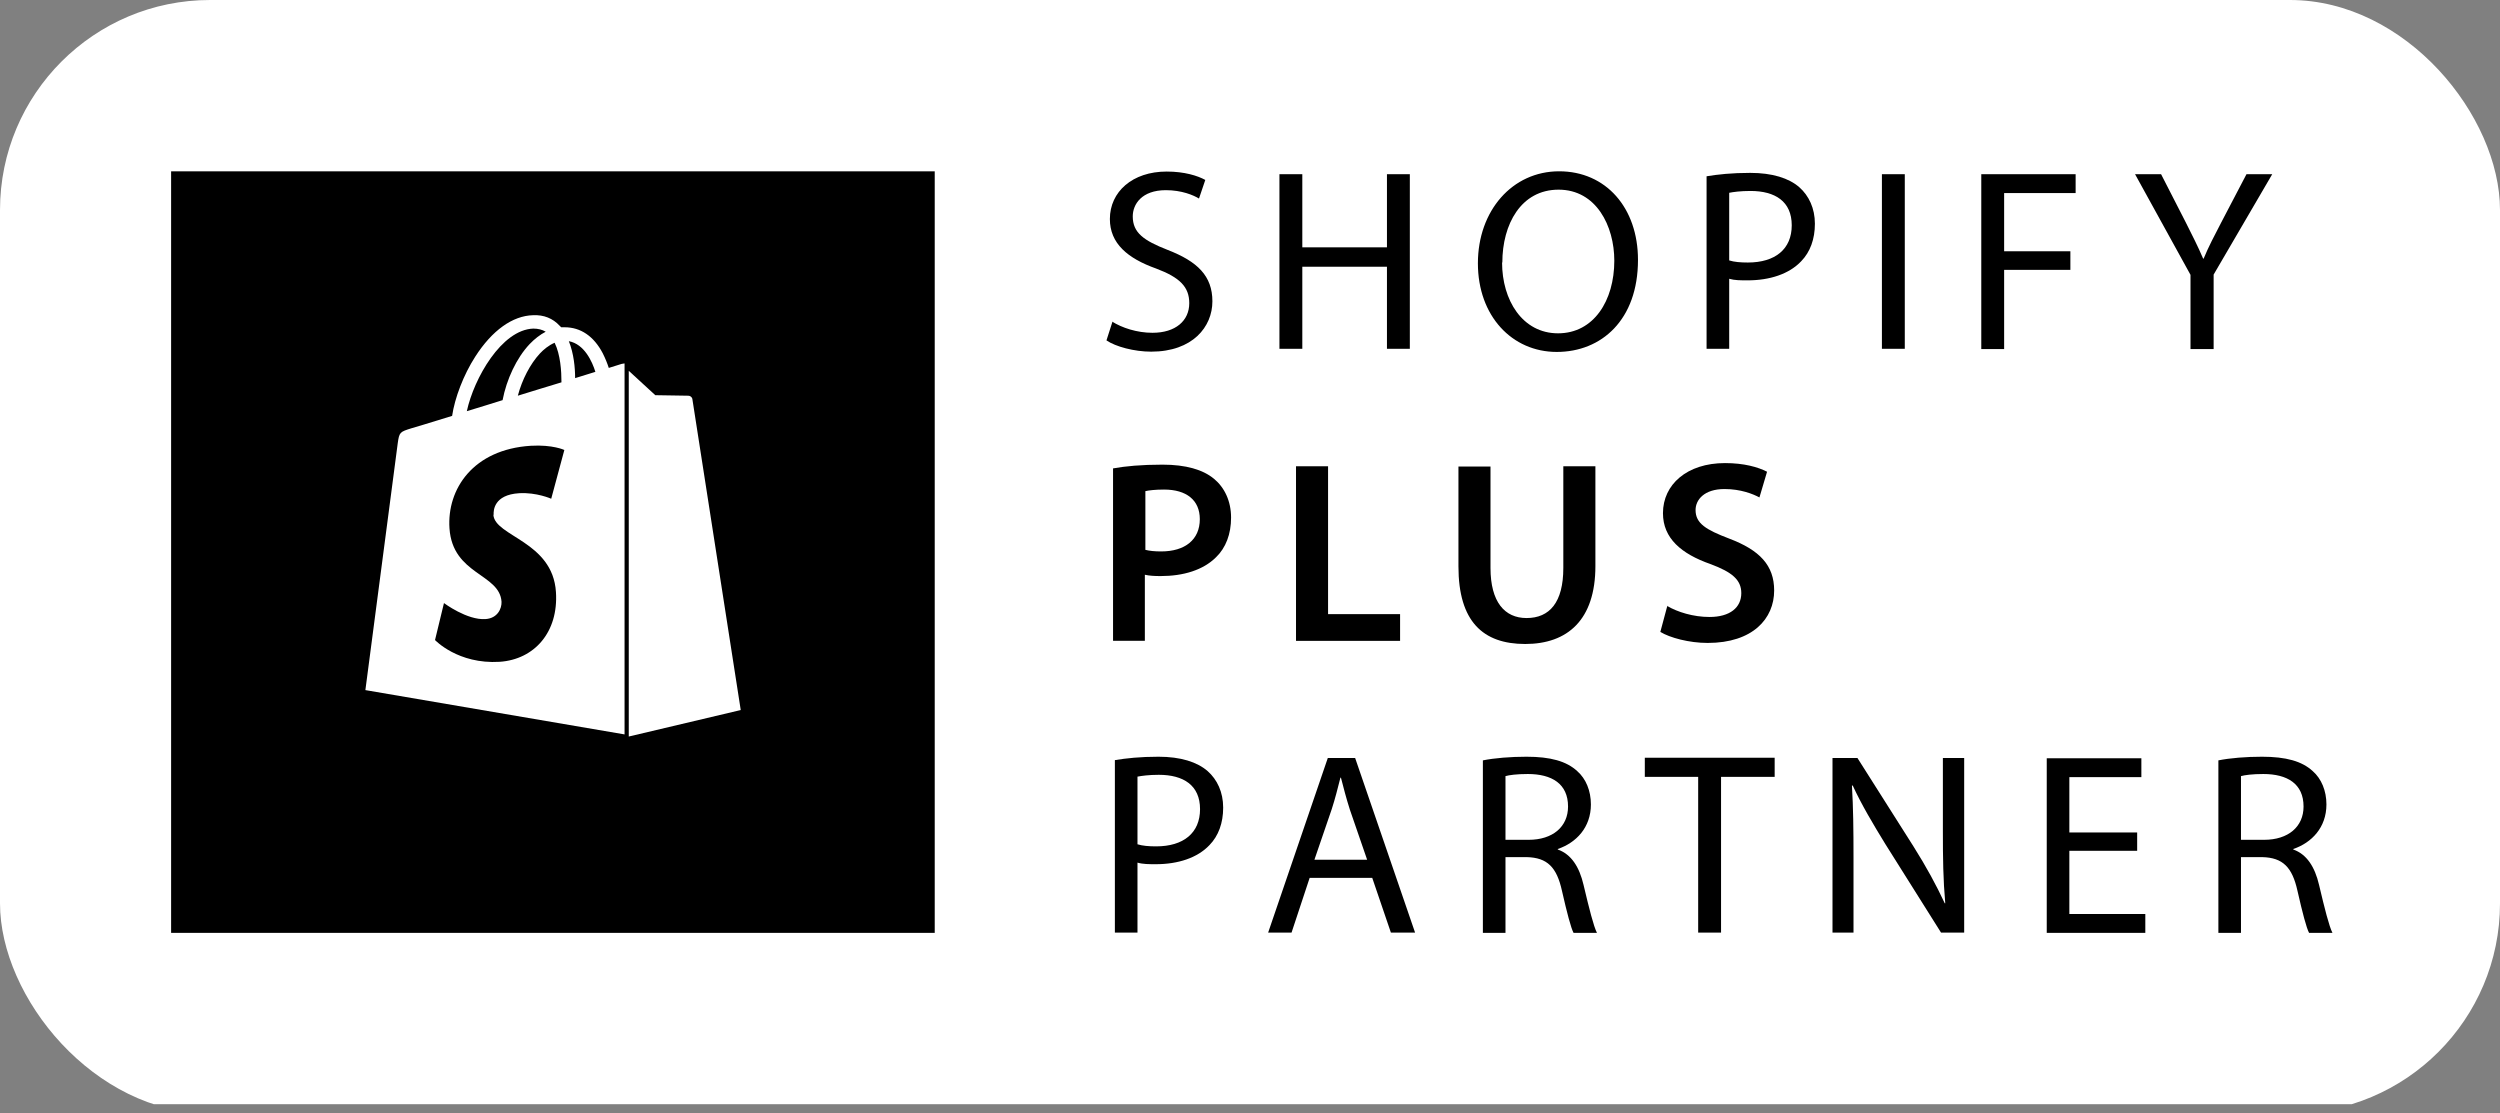
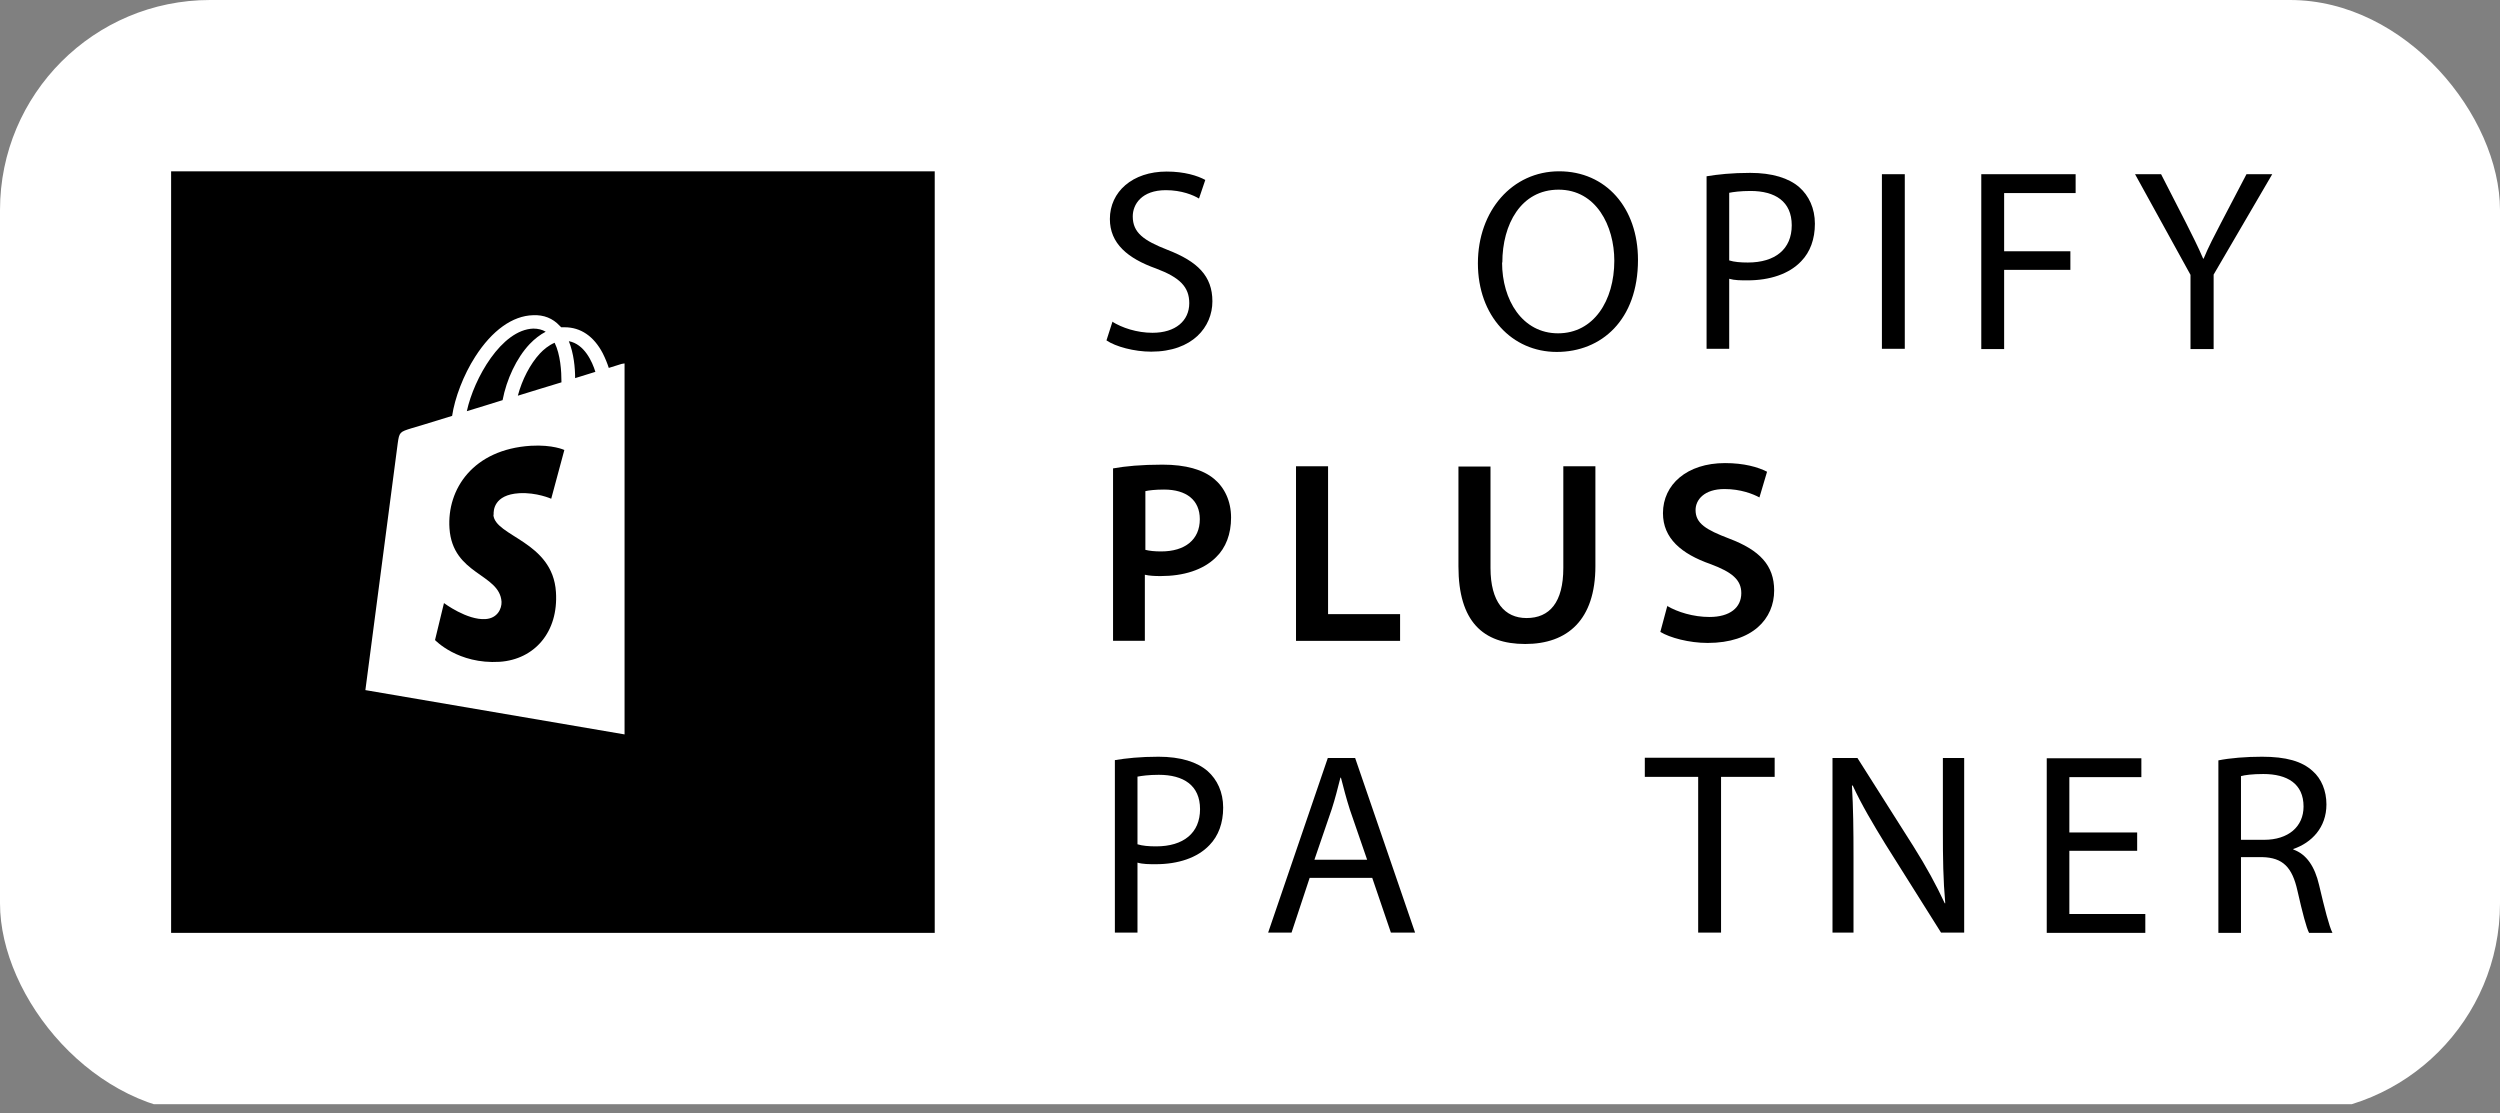
<svg xmlns="http://www.w3.org/2000/svg" width="119" height="53" viewBox="0 0 119 53" fill="none">
  <rect x="0" y="0" width="119" height="53" fill="#808080" stroke="none" />
  <g clip-path="url(#clip0_374_1912)">
    <path d="M119 0H0V52.559H119V0Z" fill="white" />
    <path d="M52.93 15.304C53.406 15.604 54.119 15.841 54.858 15.841C55.958 15.841 56.609 15.267 56.609 14.431C56.609 13.657 56.159 13.207 55.033 12.783C53.669 12.297 52.83 11.585 52.83 10.425C52.83 9.127 53.906 8.166 55.533 8.166C56.384 8.166 57.009 8.366 57.372 8.565L57.072 9.451C56.809 9.289 56.246 9.052 55.495 9.052C54.344 9.052 53.919 9.726 53.919 10.3C53.919 11.074 54.432 11.448 55.583 11.897C56.997 12.446 57.71 13.133 57.71 14.343C57.71 15.554 56.772 16.739 54.795 16.739C53.994 16.739 53.105 16.502 52.668 16.203L52.956 15.304H52.93Z" fill="black" />
-     <path d="M61.99 8.291V11.773H66.019V8.291H67.108V16.602H66.019V12.696H61.99V16.602H60.901V8.291H61.99Z" fill="black" />
    <path d="M77.968 12.372C77.968 15.23 76.228 16.752 74.101 16.752C71.974 16.752 70.348 15.043 70.348 12.534C70.348 10.026 71.987 8.154 74.214 8.154C76.441 8.154 77.968 9.889 77.968 12.372ZM71.499 12.497C71.499 14.281 72.463 15.866 74.164 15.866C75.865 15.866 76.841 14.306 76.841 12.41C76.841 10.75 75.978 9.028 74.189 9.028C72.4 9.028 71.511 10.675 71.511 12.497H71.499Z" fill="black" />
    <path d="M81.233 8.391C81.759 8.303 82.435 8.229 83.311 8.229C84.362 8.229 85.15 8.478 85.65 8.915C86.101 9.314 86.389 9.913 86.389 10.649C86.389 11.386 86.163 11.997 85.738 12.434C85.163 13.045 84.236 13.345 83.185 13.345C82.86 13.345 82.56 13.345 82.31 13.27V16.602H81.233V8.391ZM82.31 12.396C82.547 12.471 82.848 12.496 83.198 12.496C84.499 12.496 85.287 11.86 85.287 10.724C85.287 9.589 84.499 9.09 83.323 9.09C82.848 9.09 82.497 9.139 82.31 9.177V12.409V12.396Z" fill="black" />
    <path d="M90.668 8.291V16.602H89.579V8.291H90.668Z" fill="black" />
    <path d="M94.309 8.291H98.8V9.19H95.397V11.96H98.55V12.846H95.397V16.614H94.309V8.291Z" fill="black" />
    <path d="M104.268 16.614V13.083L101.628 8.291H102.867L104.043 10.587C104.356 11.211 104.619 11.723 104.869 12.309H104.894C105.119 11.76 105.407 11.211 105.732 10.587L106.933 8.291H108.159L105.369 13.07V16.614H104.281H104.268Z" fill="black" />
    <path d="M53.006 22.292C53.557 22.192 54.32 22.117 55.334 22.117C56.447 22.117 57.261 22.354 57.786 22.791C58.287 23.203 58.599 23.852 58.599 24.638C58.599 25.424 58.349 26.073 57.886 26.522C57.273 27.134 56.335 27.421 55.246 27.421C54.958 27.421 54.708 27.408 54.495 27.358V30.503H52.981V22.292H53.006ZM54.52 26.173C54.721 26.223 54.958 26.248 55.271 26.248C56.41 26.248 57.111 25.686 57.111 24.713C57.111 23.802 56.472 23.303 55.409 23.303C54.996 23.303 54.683 23.34 54.52 23.378V26.185V26.173Z" fill="black" />
    <path d="M61.69 22.193H63.216V29.232H66.644V30.504H61.69V22.193Z" fill="black" />
    <path d="M70.948 22.193V27.035C70.948 28.657 71.624 29.419 72.663 29.419C73.764 29.419 74.414 28.67 74.414 27.035V22.193H75.941V26.948C75.941 29.506 74.614 30.654 72.6 30.654C70.586 30.654 69.422 29.581 69.422 26.96V22.206H70.948V22.193Z" fill="black" />
    <path d="M79.357 28.844C79.845 29.131 80.596 29.368 81.372 29.368C82.348 29.368 82.886 28.919 82.886 28.233C82.886 27.609 82.46 27.234 81.409 26.847C80.033 26.361 79.157 25.625 79.157 24.427C79.157 23.066 80.296 22.043 82.11 22.043C83.011 22.043 83.674 22.23 84.112 22.455L83.749 23.678C83.449 23.515 82.861 23.278 82.085 23.278C81.122 23.278 80.709 23.79 80.709 24.277C80.709 24.913 81.196 25.213 82.31 25.637C83.761 26.186 84.45 26.91 84.45 28.108C84.45 29.443 83.436 30.604 81.284 30.604C80.396 30.604 79.482 30.354 79.032 30.079L79.37 28.819L79.357 28.844Z" fill="black" />
    <path d="M53.068 36.182C53.594 36.094 54.27 36.02 55.145 36.02C56.196 36.02 56.984 36.269 57.485 36.706C57.936 37.105 58.223 37.704 58.223 38.441C58.223 39.177 57.998 39.788 57.573 40.225C56.997 40.836 56.071 41.136 55.02 41.136C54.695 41.136 54.395 41.136 54.144 41.061V44.393H53.068V36.182ZM54.144 40.188C54.382 40.262 54.682 40.287 55.032 40.287C56.334 40.287 57.122 39.651 57.122 38.515C57.122 37.38 56.334 36.881 55.158 36.881C54.682 36.881 54.332 36.931 54.144 36.968V40.2V40.188Z" fill="black" />
    <path d="M62.34 41.785L61.477 44.393H60.363L63.203 36.082H64.505L67.358 44.393H66.207L65.318 41.785H62.365H62.34ZM65.08 40.936L64.254 38.54C64.079 37.991 63.954 37.505 63.829 37.018H63.804C63.679 37.505 63.554 38.016 63.391 38.515L62.566 40.924H65.08V40.936Z" fill="black" />
-     <path d="M70.585 36.194C71.136 36.082 71.911 36.02 72.662 36.02C73.801 36.02 74.564 36.232 75.077 36.706C75.49 37.068 75.727 37.642 75.727 38.291C75.727 39.389 75.027 40.113 74.151 40.412V40.437C74.789 40.662 75.177 41.261 75.377 42.122C75.652 43.282 75.853 44.081 76.015 44.405H74.901C74.777 44.168 74.589 43.457 74.351 42.409C74.101 41.273 73.65 40.824 72.674 40.799H71.661V44.405H70.585V36.207V36.194ZM71.661 39.975H72.762C73.913 39.975 74.639 39.351 74.639 38.391C74.639 37.305 73.863 36.843 72.724 36.843C72.199 36.843 71.836 36.893 71.661 36.943V39.975Z" fill="black" />
    <path d="M80.833 36.979H78.293V36.068H84.474V36.979H81.922V44.392H80.833V36.979Z" fill="black" />
    <path d="M87.227 44.393V36.082H88.415L91.08 40.287C91.693 41.261 92.169 42.134 92.569 42.995H92.594C92.494 41.872 92.481 40.861 92.481 39.564V36.082H93.495V44.393H92.394L89.741 40.175C89.166 39.239 88.603 38.291 88.19 37.392H88.152C88.215 38.453 88.227 39.464 88.227 40.837V44.393H87.214H87.227Z" fill="black" />
    <path d="M101.729 40.499H98.501V43.506H102.117V44.405H97.425V36.094H101.929V36.992H98.501V39.625H101.729V40.511V40.499Z" fill="black" />
    <path d="M105.595 36.194C106.145 36.082 106.921 36.02 107.672 36.02C108.81 36.02 109.574 36.232 110.087 36.706C110.5 37.068 110.738 37.642 110.738 38.291C110.738 39.389 110.037 40.113 109.161 40.412V40.437C109.799 40.662 110.187 41.261 110.387 42.122C110.662 43.282 110.862 44.081 111.025 44.405H109.912C109.786 44.168 109.599 43.457 109.361 42.409C109.111 41.273 108.66 40.824 107.684 40.799H106.671V44.405H105.595V36.207V36.194ZM106.671 39.975H107.772C108.923 39.975 109.649 39.351 109.649 38.391C109.649 37.305 108.873 36.843 107.734 36.843C107.209 36.843 106.846 36.893 106.671 36.943V39.975Z" fill="black" />
    <path d="M44.493 8.154H8.145V44.406H44.493V8.154Z" fill="black" />
    <path fill-rule="evenodd" clip-rule="evenodd" d="M27.376 17.999C27.376 17.513 27.314 16.826 27.076 16.24C27.814 16.377 28.19 17.213 28.34 17.7C28.052 17.787 27.727 17.887 27.376 17.999ZM23.485 24.501C23.548 25.537 26.313 25.761 26.463 28.182C26.588 30.091 25.437 31.389 23.785 31.502C21.796 31.626 20.707 30.466 20.707 30.466L21.133 28.706C21.133 28.706 22.234 29.53 23.11 29.468C23.685 29.43 23.886 28.968 23.873 28.644C23.785 27.296 21.546 27.371 21.395 25.15C21.27 23.278 22.522 21.394 25.262 21.219C26.313 21.157 26.863 21.419 26.863 21.419L26.238 23.74C26.238 23.74 25.537 23.428 24.711 23.477C23.498 23.552 23.485 24.314 23.498 24.501H23.485ZM25.387 15.641C25.612 15.641 25.812 15.691 25.975 15.79C25.712 15.928 25.45 16.127 25.212 16.377C24.586 17.038 24.111 18.062 23.923 19.047C23.335 19.235 22.747 19.409 22.221 19.572C22.559 18.012 23.873 15.691 25.387 15.641ZM26.726 18.199C26.075 18.399 25.362 18.611 24.649 18.835C24.849 18.074 25.237 17.325 25.7 16.826C25.875 16.639 26.113 16.439 26.4 16.315C26.676 16.876 26.726 17.662 26.726 18.199ZM29.579 17.325C29.579 17.325 29.353 17.4 28.978 17.513C28.915 17.313 28.815 17.063 28.69 16.814C28.265 16.003 27.639 15.578 26.876 15.578C26.876 15.578 26.776 15.578 26.713 15.578C26.688 15.553 26.663 15.528 26.638 15.504C26.313 15.154 25.887 14.979 25.374 15.004C24.398 15.029 23.422 15.728 22.622 16.976C22.059 17.849 21.646 18.948 21.521 19.796C20.395 20.146 19.606 20.383 19.594 20.383C19.031 20.558 19.006 20.57 18.931 21.107C18.881 21.506 17.392 32.849 17.392 32.849L29.729 34.958V17.3C29.729 17.3 29.616 17.313 29.579 17.325Z" fill="white" />
-     <path fill-rule="evenodd" clip-rule="evenodd" d="M29.929 35.059L35.259 33.798C35.259 33.798 32.969 19.098 32.957 18.998C32.944 18.898 32.844 18.836 32.769 18.836C32.694 18.836 31.192 18.811 31.192 18.811C31.192 18.811 30.279 17.975 29.929 17.65V35.059Z" fill="white" />
  </g>
  <defs>
    <clipPath id="clip0_374_1912">
      <rect width="119" height="53" rx="10" fill="white" />
    </clipPath>
  </defs>
</svg>